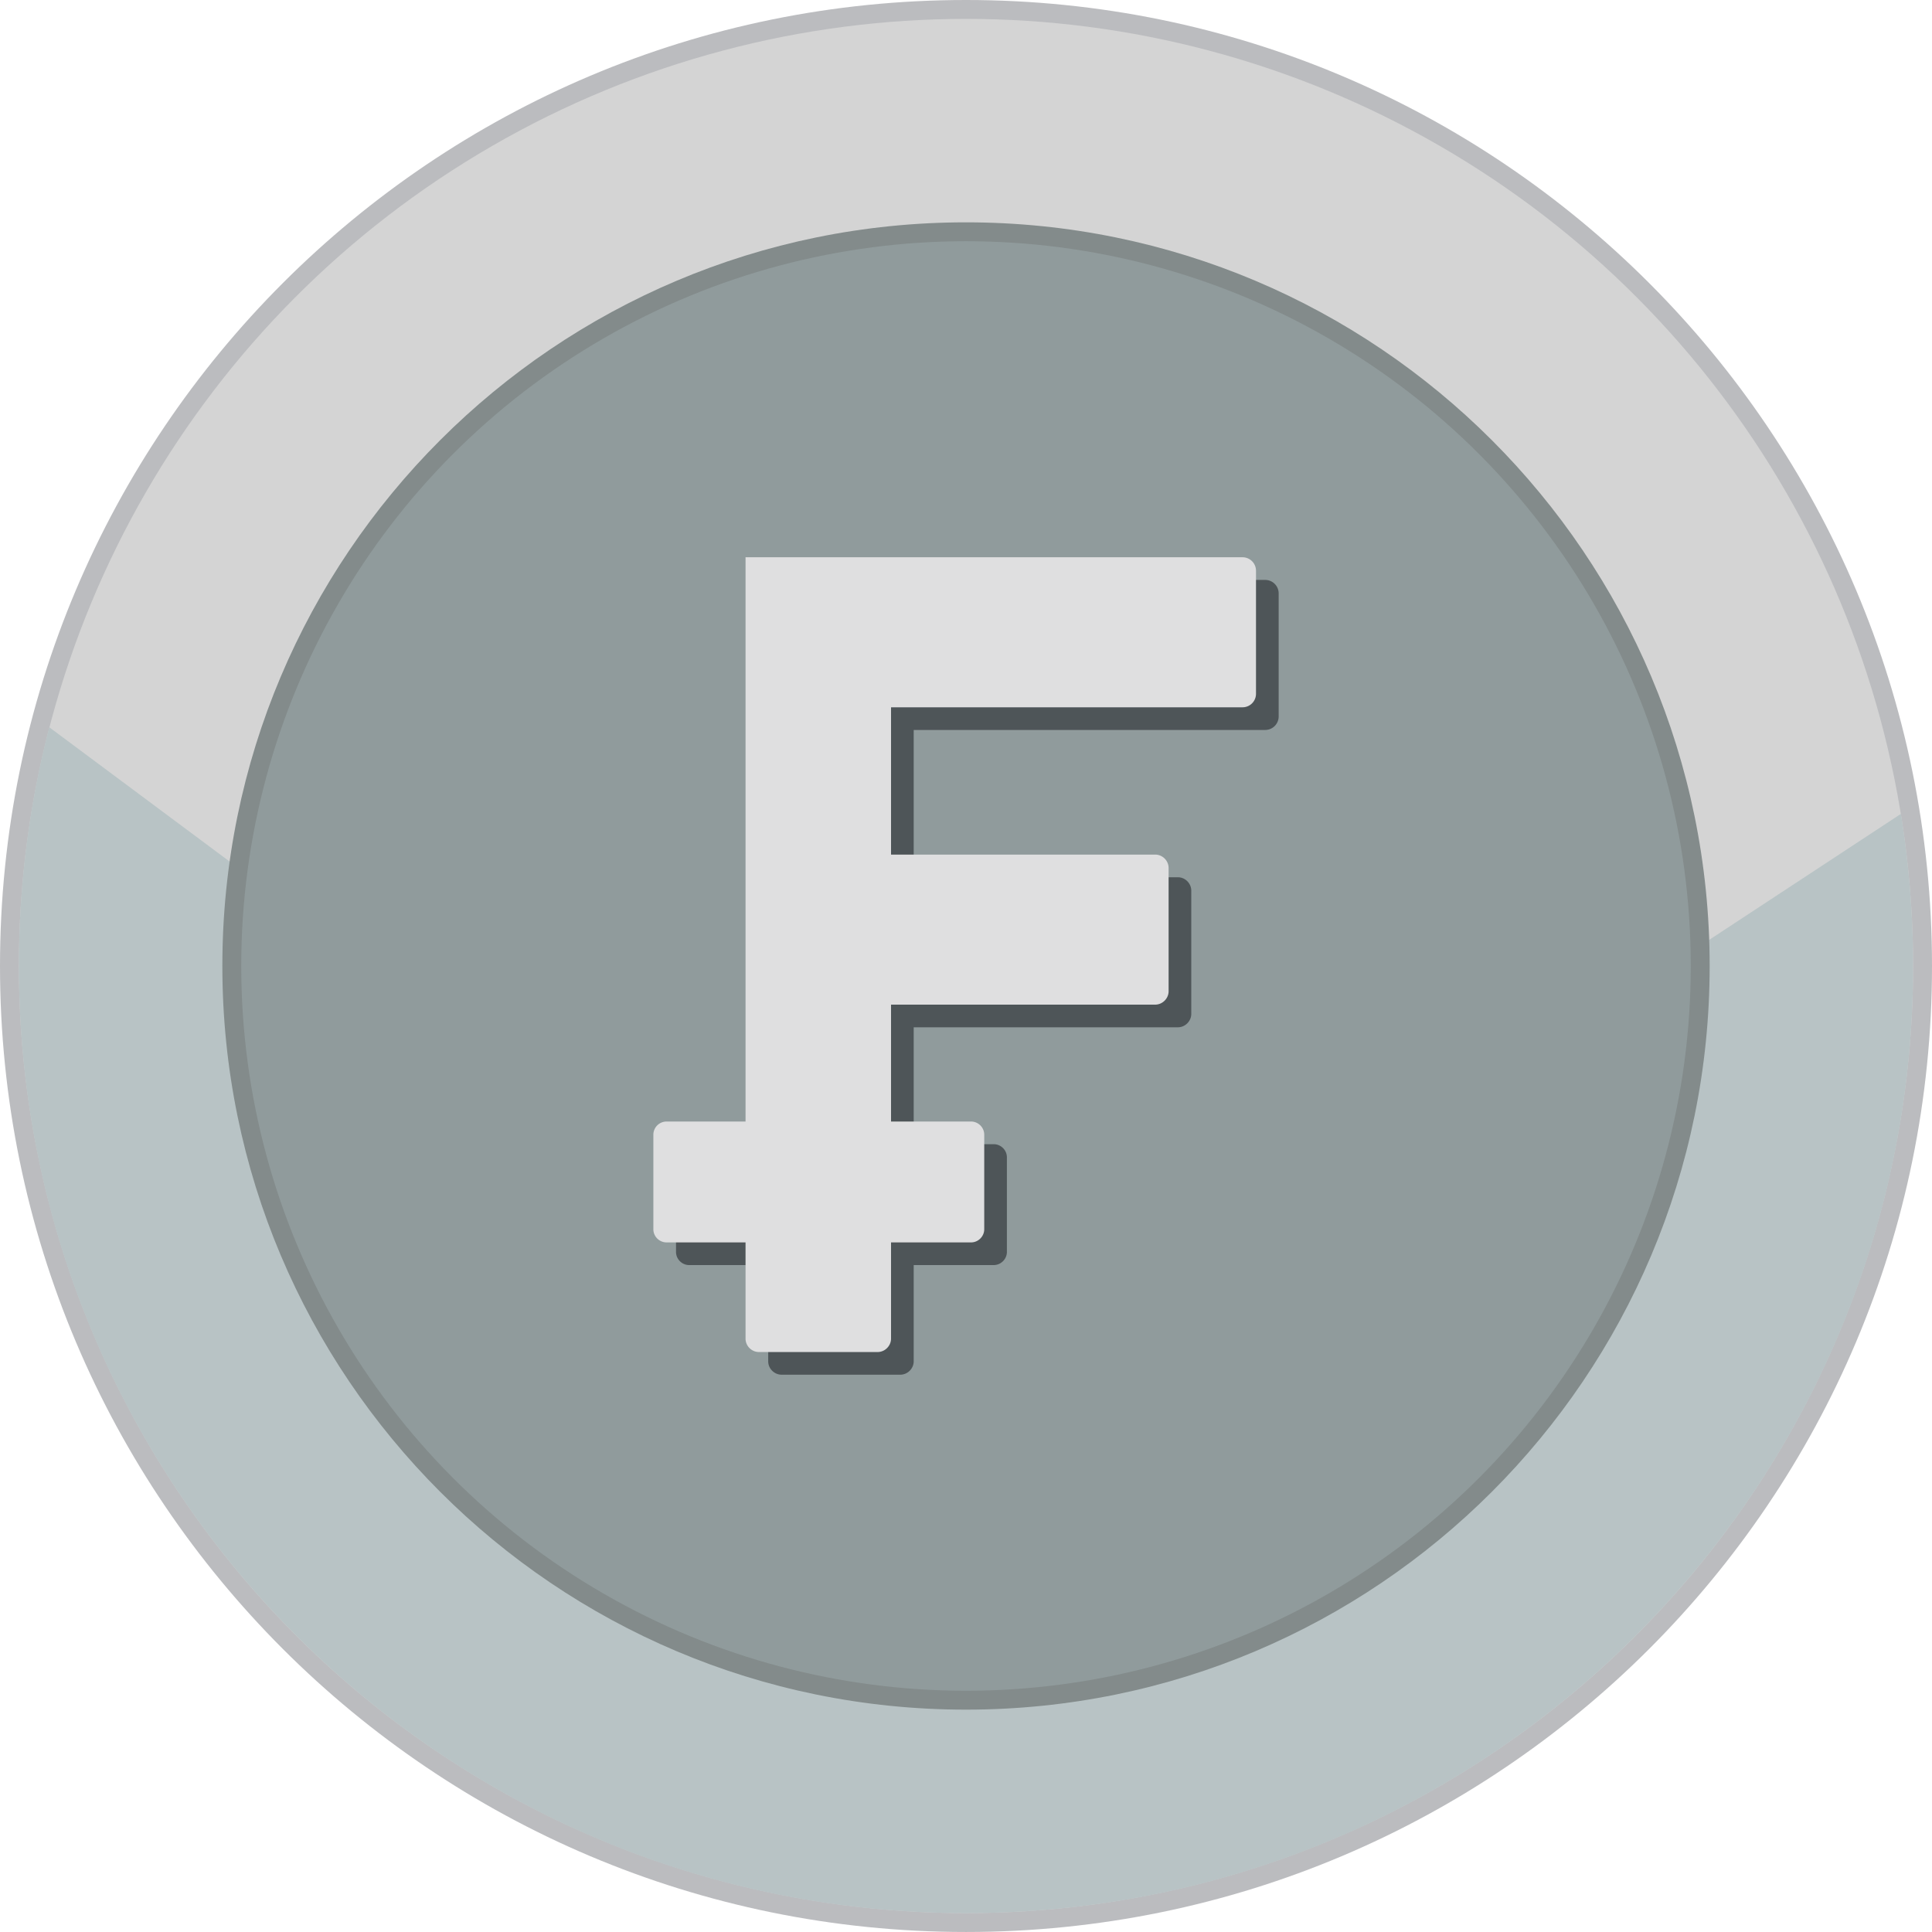
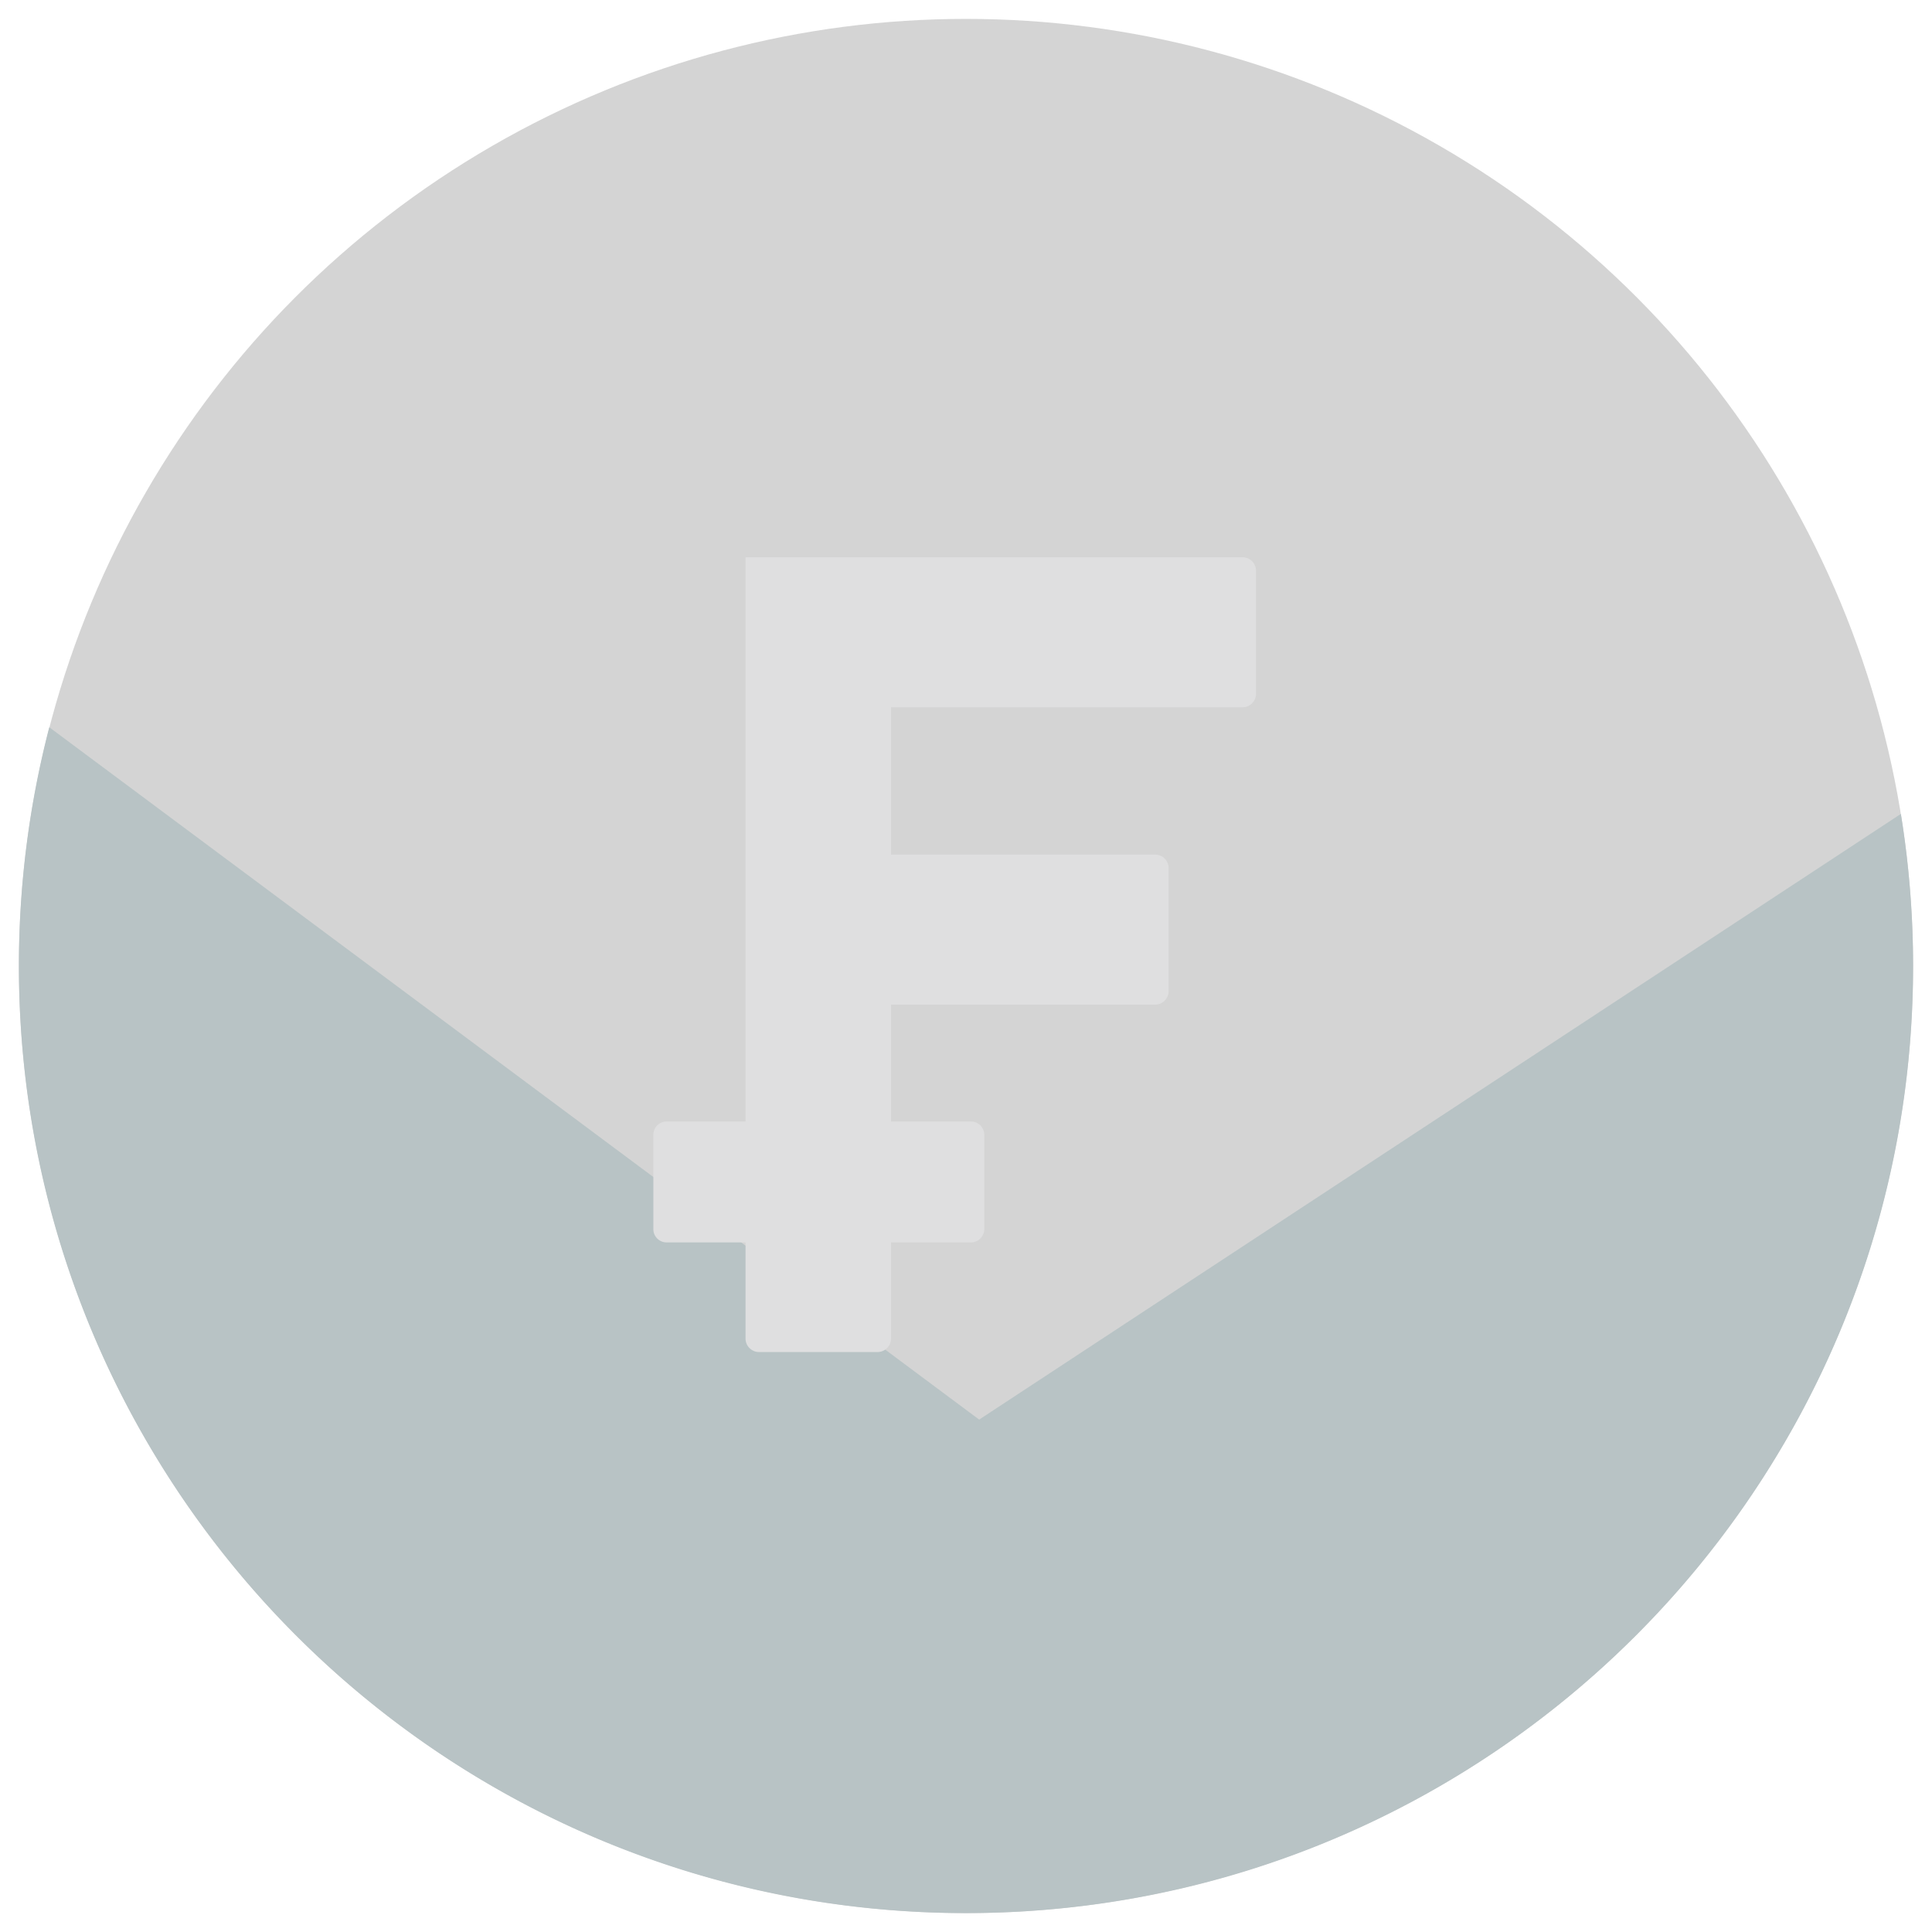
<svg xmlns="http://www.w3.org/2000/svg" shape-rendering="geometricPrecision" text-rendering="geometricPrecision" image-rendering="optimizeQuality" fill-rule="evenodd" clip-rule="evenodd" viewBox="0 0 512 511.995">
-   <path fill="#BBBCBF" fill-rule="nonzero" d="M256 0c70.685 0 134.689 28.659 181.015 74.984C483.341 121.306 512 185.315 512 256c0 70.684-28.659 134.689-74.985 181.015-46.326 46.322-110.33 74.98-181.015 74.98-70.685 0-134.689-28.658-181.015-74.98C28.659 390.689 0 326.684 0 256c0-70.685 28.659-134.694 74.985-181.016C121.307 28.659 185.311 0 256 0z" />
  <ellipse fill="#D4D4D4" cx="256" cy="255.998" rx="250.992" ry="250.991" />
  <path fill="#B8C3C5" d="M503.753 215.692A252.691 252.691 0 01506.989 256c0 138.614-112.371 250.988-250.989 250.988S5.007 394.614 5.007 256c0-21.857 2.801-43.056 8.051-63.271l246.435 183.476 244.26-160.513z" />
-   <path fill="#838B8B" fill-rule="nonzero" d="M256 58.922c54.414 0 103.688 22.061 139.353 57.725 35.664 35.661 57.725 84.935 57.725 139.349 0 54.417-22.061 103.692-57.725 139.352-35.665 35.664-84.939 57.726-139.353 57.726-54.414 0-103.688-22.062-139.349-57.726-35.664-35.664-57.725-84.938-57.725-139.352s22.061-103.688 57.725-139.349C152.312 80.983 201.586 58.922 256 58.922z" />
-   <circle fill="#909B9C" cx="256.001" cy="255.997" r="192.069" />
-   <path fill="#4E5558" d="M203.582 153.687H335.3a3.571 3.571 0 013.559 3.559v32.643a3.578 3.578 0 01-3.559 3.559h-93.16v39.035h70.001c1.959 0 3.559 1.624 3.559 3.56v32.642c0 1.936-1.623 3.559-3.559 3.559H242.14v30.98h21.215c1.917 0 3.484 1.587 3.484 3.484v25.063c0 1.899-1.588 3.484-3.484 3.484H242.14v25.494c0 1.939-1.62 3.559-3.559 3.559h-31.44c-1.938 0-3.559-1.6-3.559-3.559v-25.494h-20.945c-1.905 0-3.484-1.571-3.484-3.484v-25.063a3.496 3.496 0 013.484-3.484h20.945V153.687z" />
  <path fill="#DFDFE0" d="M197.576 147.681h131.718a3.571 3.571 0 013.559 3.559v32.643a3.578 3.578 0 01-3.559 3.559h-93.16v39.035h70.001c1.959 0 3.559 1.623 3.559 3.559v32.643c0 1.936-1.623 3.559-3.559 3.559h-70.001v30.98h21.215c1.917 0 3.483 1.587 3.483 3.483v25.064c0 1.898-1.587 3.483-3.483 3.483h-21.215v25.495c0 1.938-1.621 3.559-3.559 3.559h-31.44c-1.939 0-3.559-1.6-3.559-3.559v-25.495H176.63c-1.904 0-3.483-1.57-3.483-3.483v-25.064a3.495 3.495 0 013.483-3.483h20.946V147.681z" />
</svg>